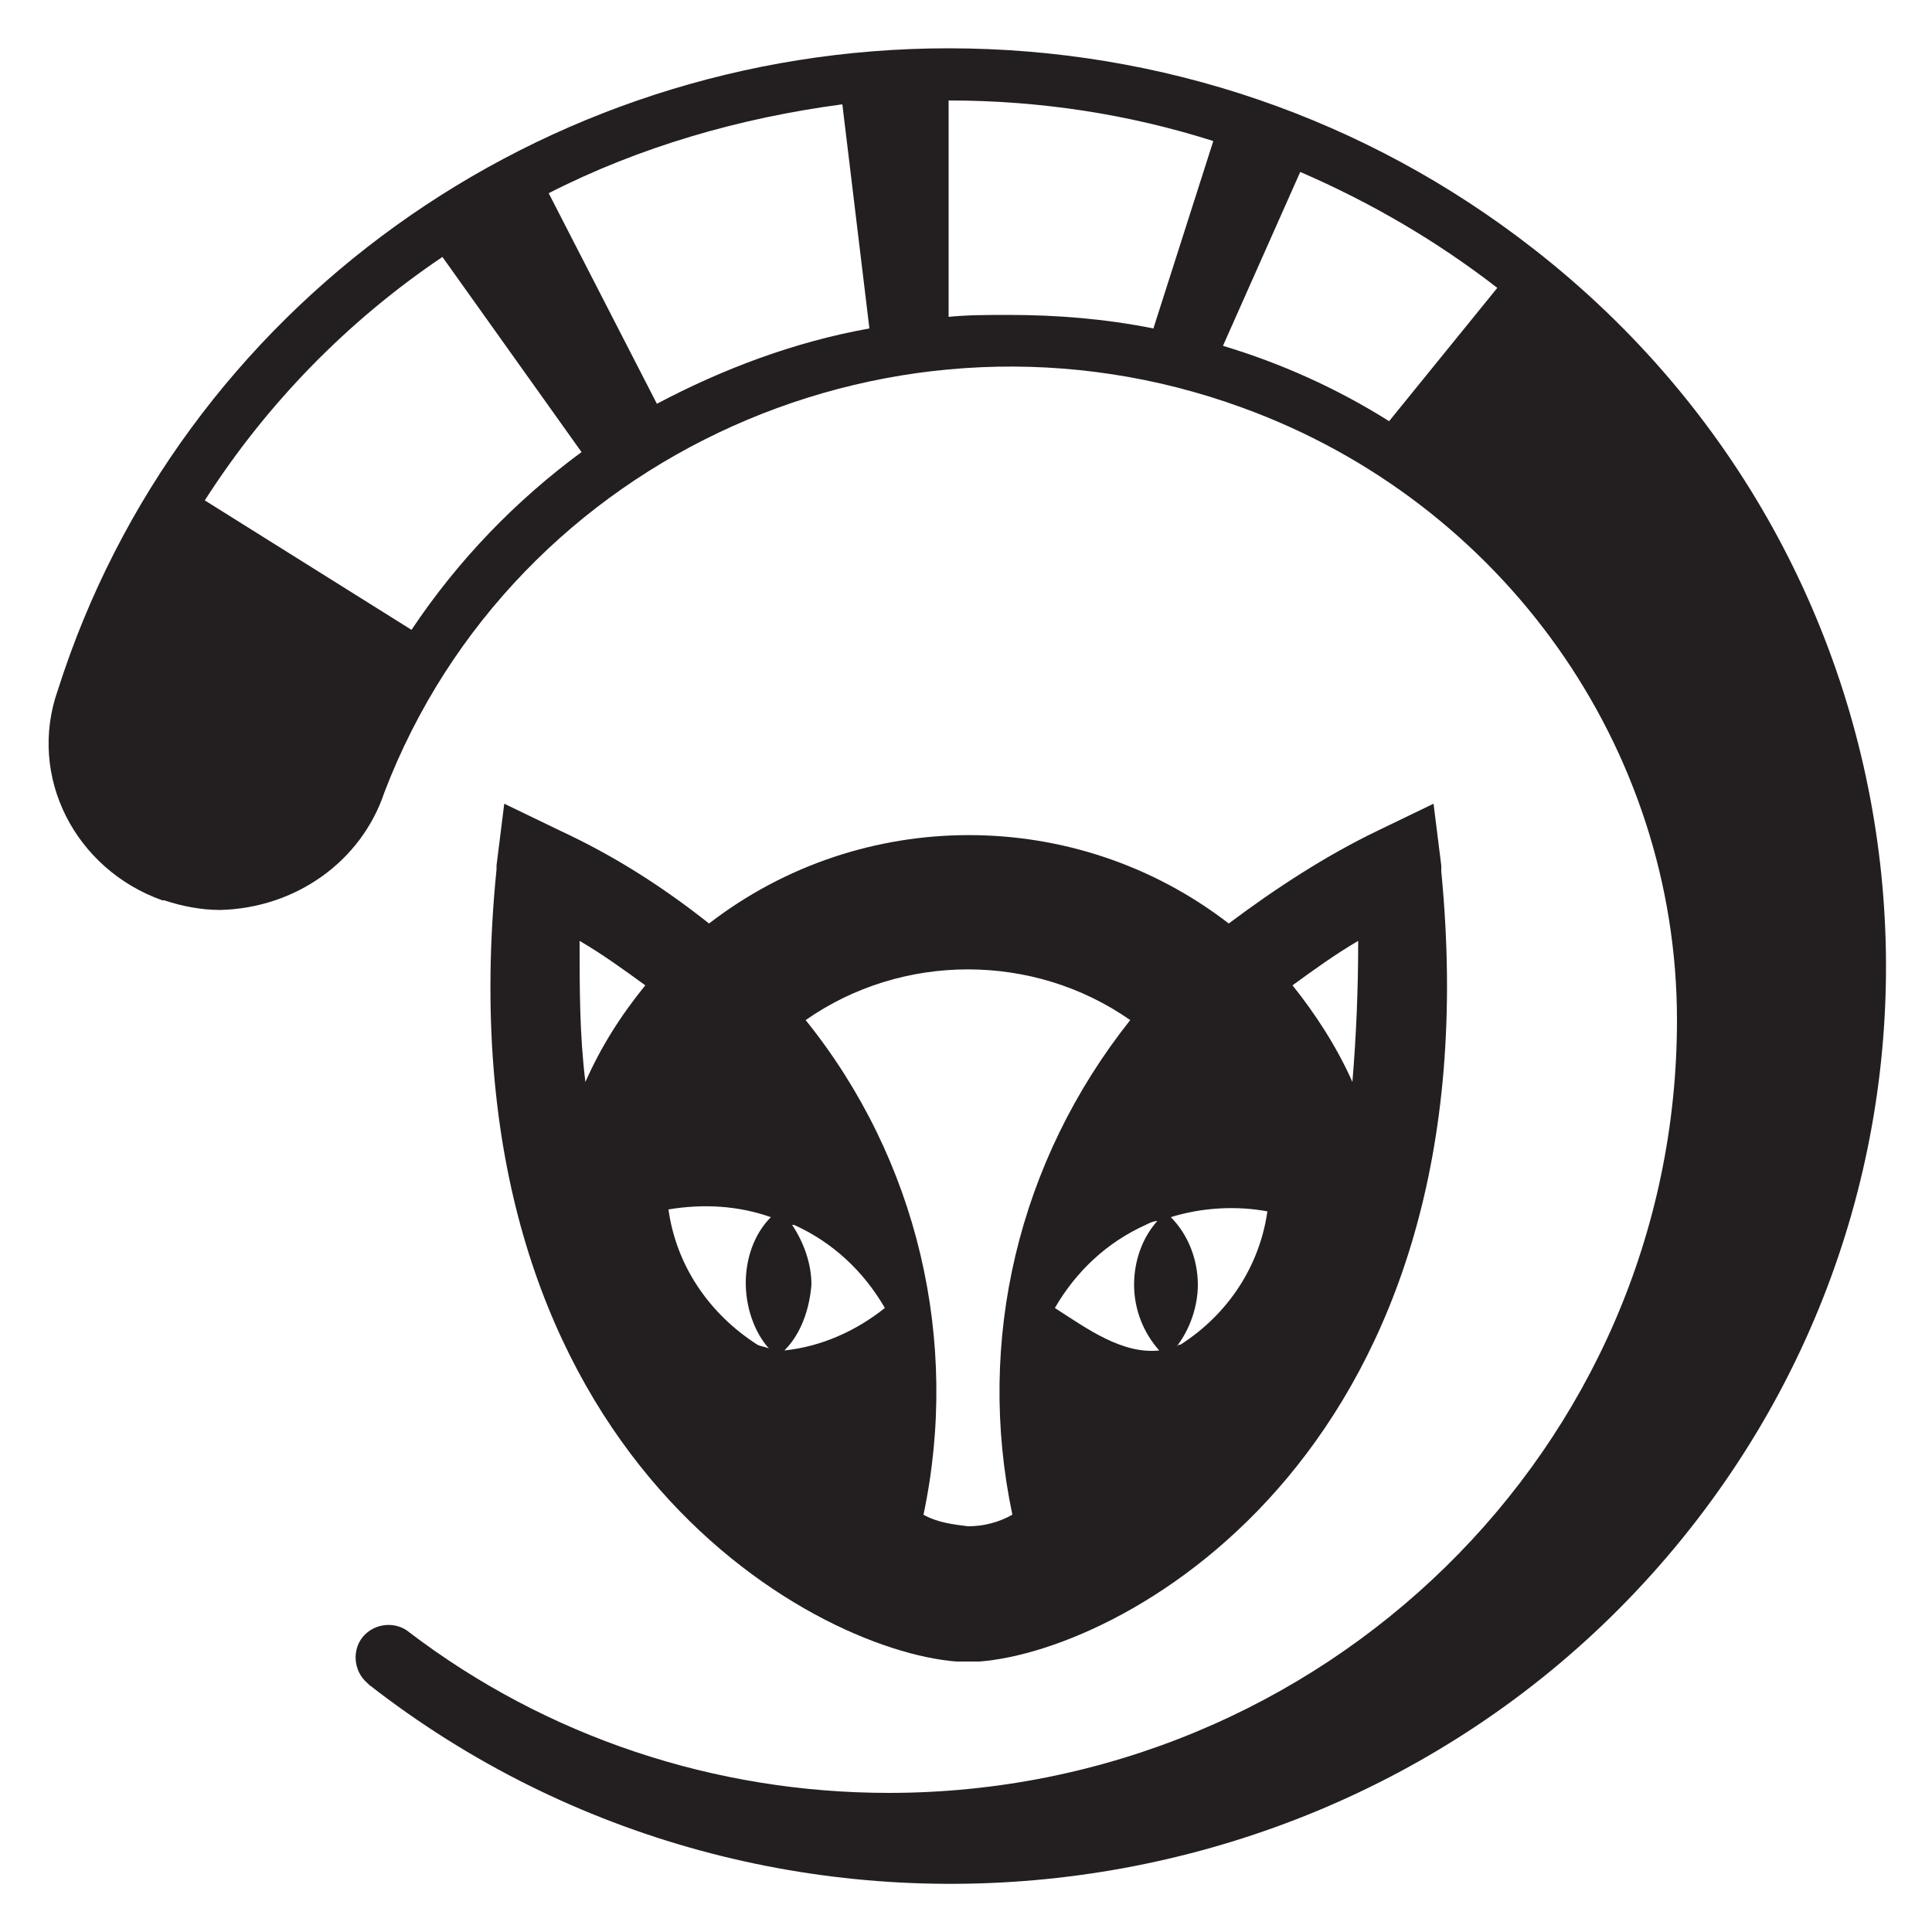
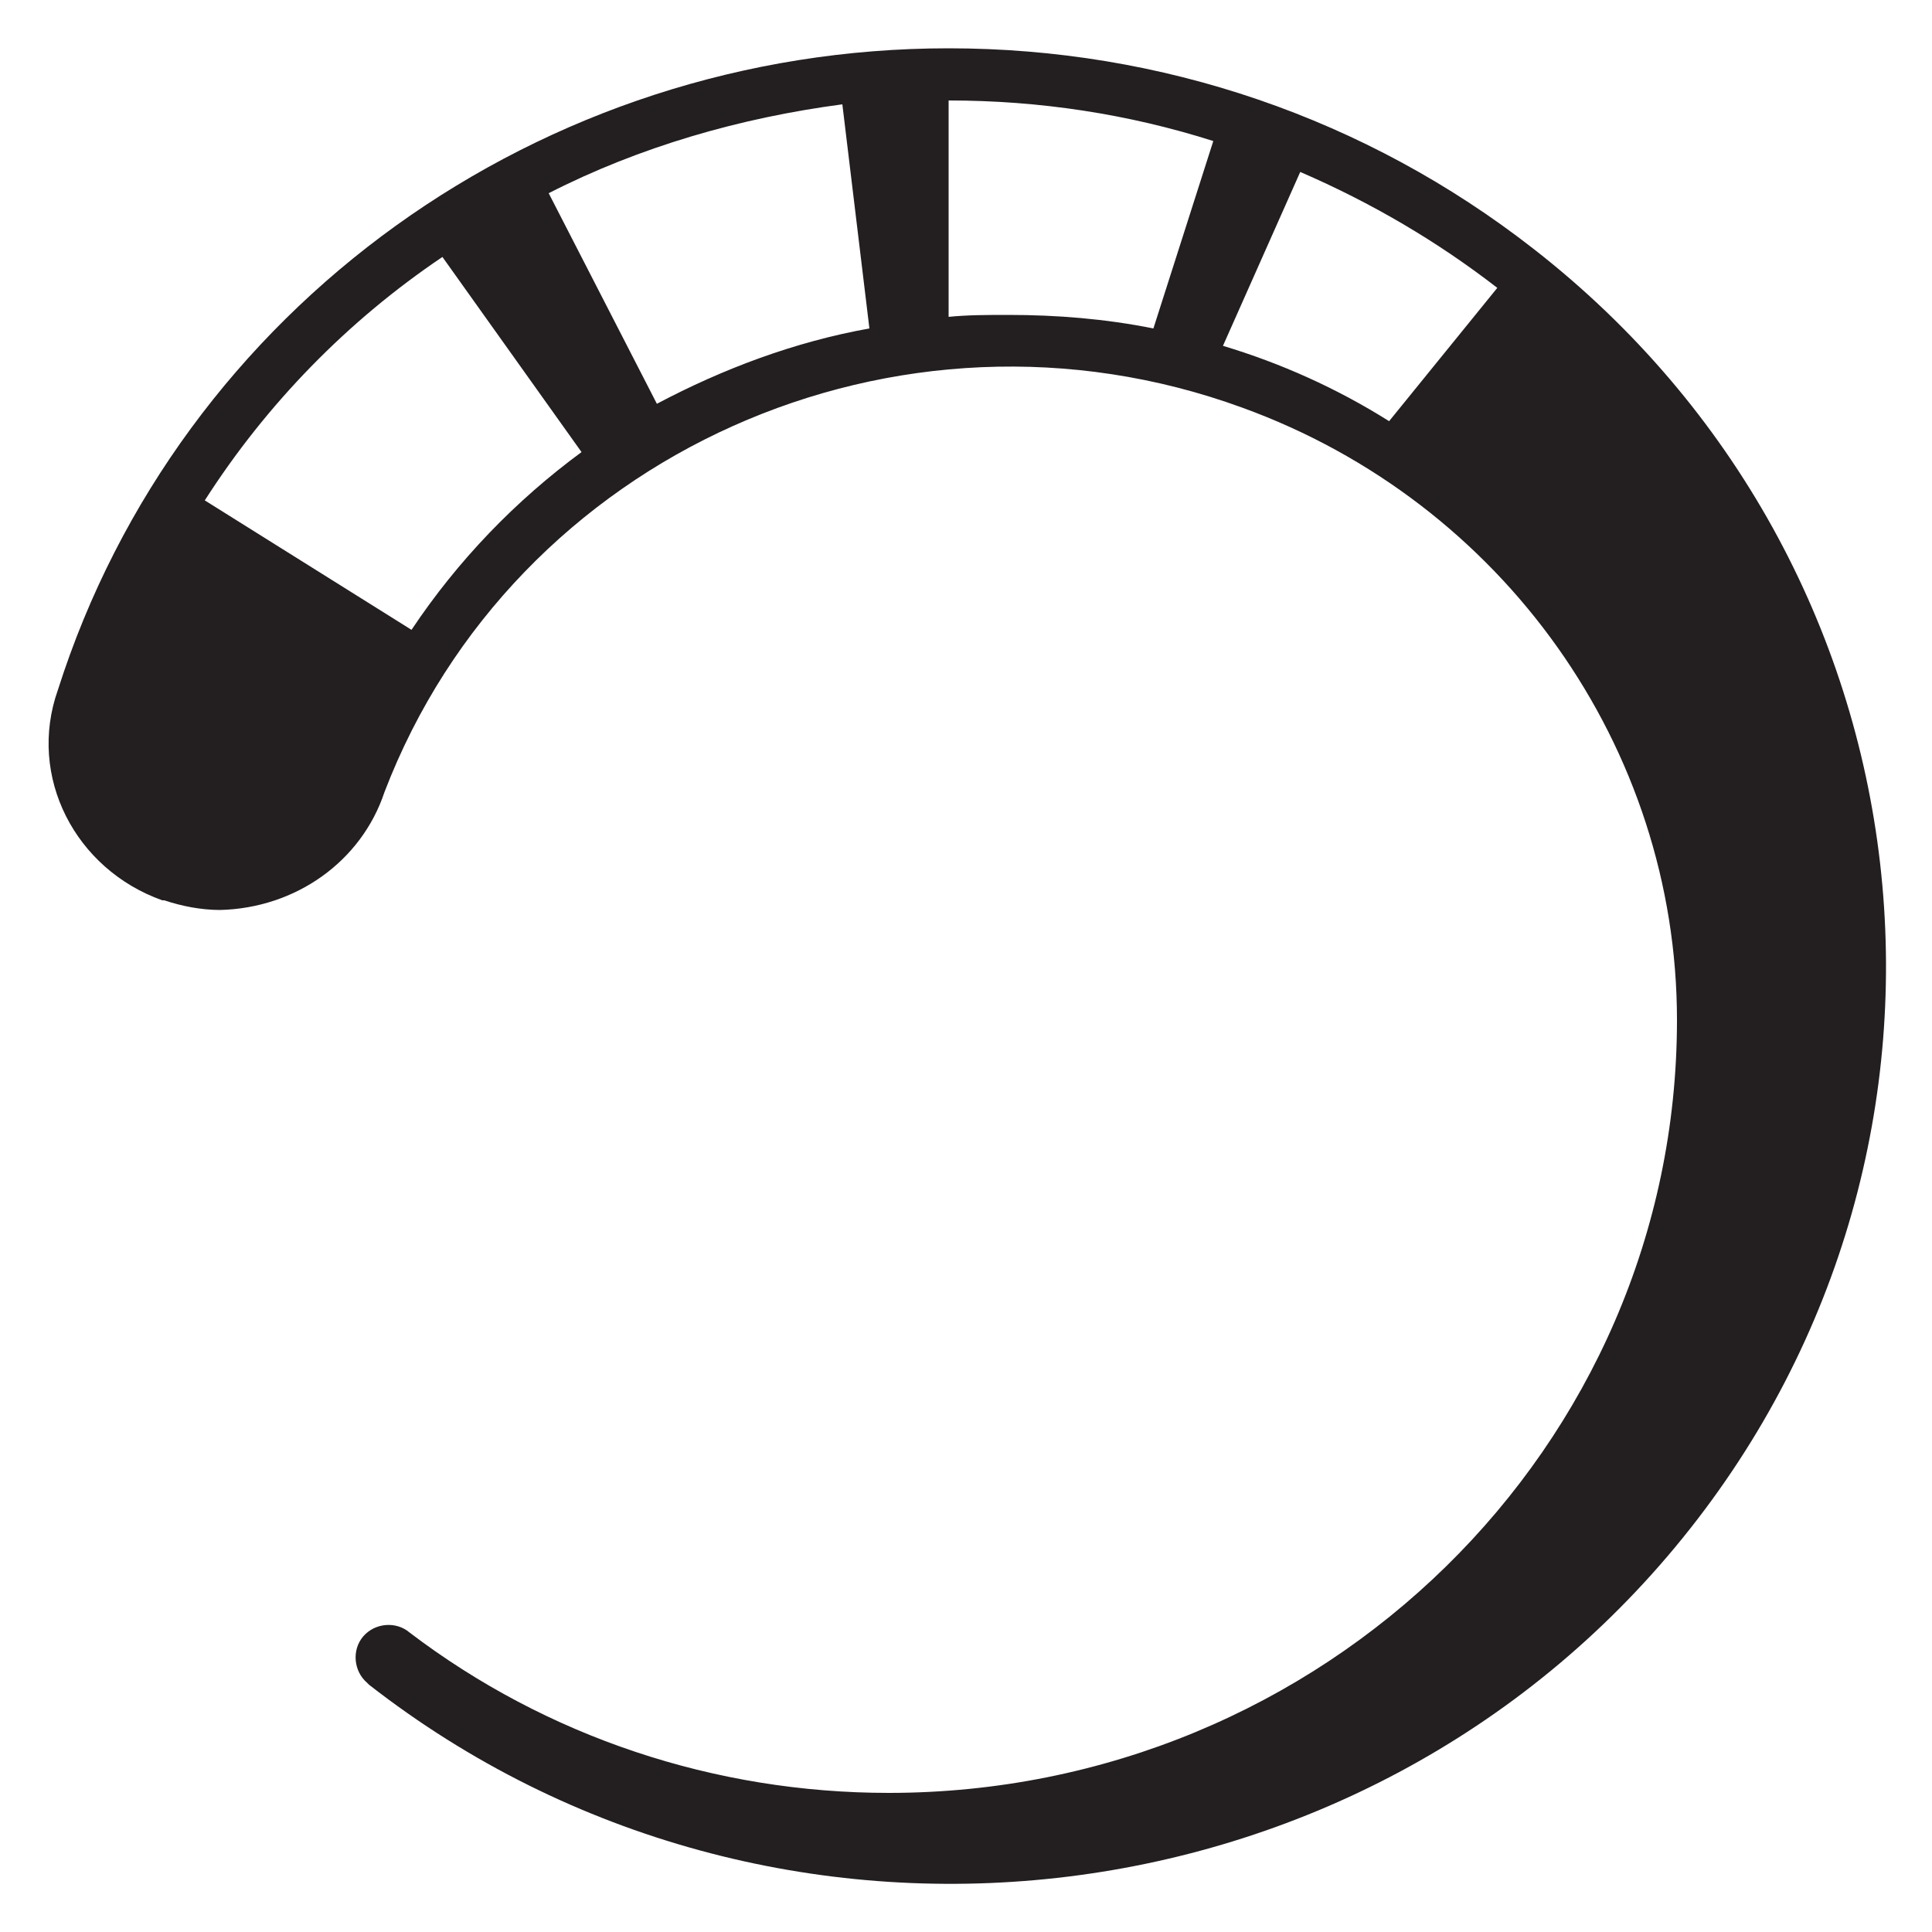
<svg xmlns="http://www.w3.org/2000/svg" version="1.1" id="Ebene_1" x="0px" y="0px" width="100px" height="100px" viewBox="0 0 100 100" style="enable-background:new 0 0 100 100;" xml:space="preserve">
  <style type="text/css"> .st0{fill:#231F20;} </style>
  <g>
-     <path class="st0" d="M74.6,45.1c0-0.2,0-0.3,0-0.3l-0.4-3.2l-2.9,1.4c-2.7,1.3-5.3,3-7.7,4.8c-7.9-6.1-19-6.1-26.9,0 c-2.4-1.9-4.9-3.5-7.7-4.8l-2.9-1.4l-0.4,3.2c0,0,0,0.1,0,0.2c-3,29.9,16.2,40.4,23.8,41c0.2,0,0.4,0,0.6,0s0.4,0,0.6,0 C58.4,85.4,77.5,74.9,74.6,45.1 M30.3,56c-0.3-2.4-0.3-4.8-0.3-7.3c1.2,0.7,2.3,1.5,3.4,2.3C32.1,52.6,31.1,54.2,30.3,56 M39.8,69.8c-0.2-0.1-0.4-0.1-0.6-0.2c-2.5-1.6-4.2-4.1-4.6-7c1.8-0.3,3.6-0.2,5.3,0.4c-0.9,0.9-1.3,2.2-1.3,3.4 C38.6,67.6,39,68.9,39.8,69.8 M40.6,69.9c0.9-0.9,1.3-2.2,1.4-3.4c0-1.1-0.4-2.2-1-3.1c0,0,0,0,0.1,0c2,0.9,3.6,2.4,4.7,4.3 C44.3,68.9,42.5,69.7,40.6,69.9 M50.1,79c-0.8-0.1-1.6-0.2-2.3-0.6c1.9-9-0.3-18.4-6.1-25.6c5-3.5,11.8-3.5,16.8,0 c-5.8,7.3-8,16.6-6.1,25.6C51.7,78.8,50.9,79,50.1,79 M54.6,67.7c1.1-1.9,2.7-3.4,4.7-4.3c0.2-0.1,0.4-0.2,0.6-0.2 c-0.8,0.9-1.2,2.1-1.2,3.3c0,1.3,0.5,2.5,1.3,3.4C58.1,70.1,56.3,68.8,54.6,67.7 M61.1,69.6c-0.1,0-0.1,0-0.2,0.1 c0.7-0.9,1.1-2.1,1.1-3.2c0-1.3-0.5-2.6-1.4-3.5c1.6-0.5,3.4-0.6,5-0.3C65.2,65.5,63.6,68,61.1,69.6 M70,56c-0.8-1.8-1.9-3.5-3.1-5 c1.1-0.8,2.2-1.6,3.4-2.3C70.3,51.2,70.2,53.6,70,56" />
    <path class="st0" d="M49.1,2.5C28,2.5,9.3,15.9,3,35.7C1.4,40.2,3.9,45,8.4,46.6c0,0,0.1,0,0.1,0c0.9,0.3,1.9,0.5,2.9,0.5 c3.9-0.1,7.3-2.5,8.5-6.1c6.7-17.5,26.6-26.4,44.4-19.9C77.8,26,86.8,38.7,86.8,52.8c0,22.1-18.3,40-40.8,40 c-9,0-17.7-2.9-24.8-8.3c-0.7-0.6-1.8-0.5-2.4,0.2c-0.6,0.7-0.5,1.8,0.2,2.4c0,0,0,0,0.1,0.1c20.9,16.3,51.4,12.9,68-7.6 c16.6-20.5,13.2-50.4-7.7-66.7C70.7,6.1,60.1,2.5,49.1,2.5 M21.3,32.6l-10.7-6.7c3.2-5,7.4-9.3,12.3-12.6l7.2,10.1 C26.7,25.9,23.7,29,21.3,32.6 M34,20.9L28.4,10c4.7-2.4,9.9-3.9,15.2-4.6L45,17C41.1,17.7,37.4,19.1,34,20.9 M59.7,17 c-2.5-0.5-5-0.7-7.5-0.7c-1.1,0-2.1,0-3.1,0.1V5.2c4.7,0,9.3,0.7,13.7,2.1L59.7,17z M71.9,21.8c-2.7-1.7-5.6-3-8.6-3.9l4-9 c3.7,1.6,7.1,3.6,10.2,6L71.9,21.8z" />
  </g>
</svg>